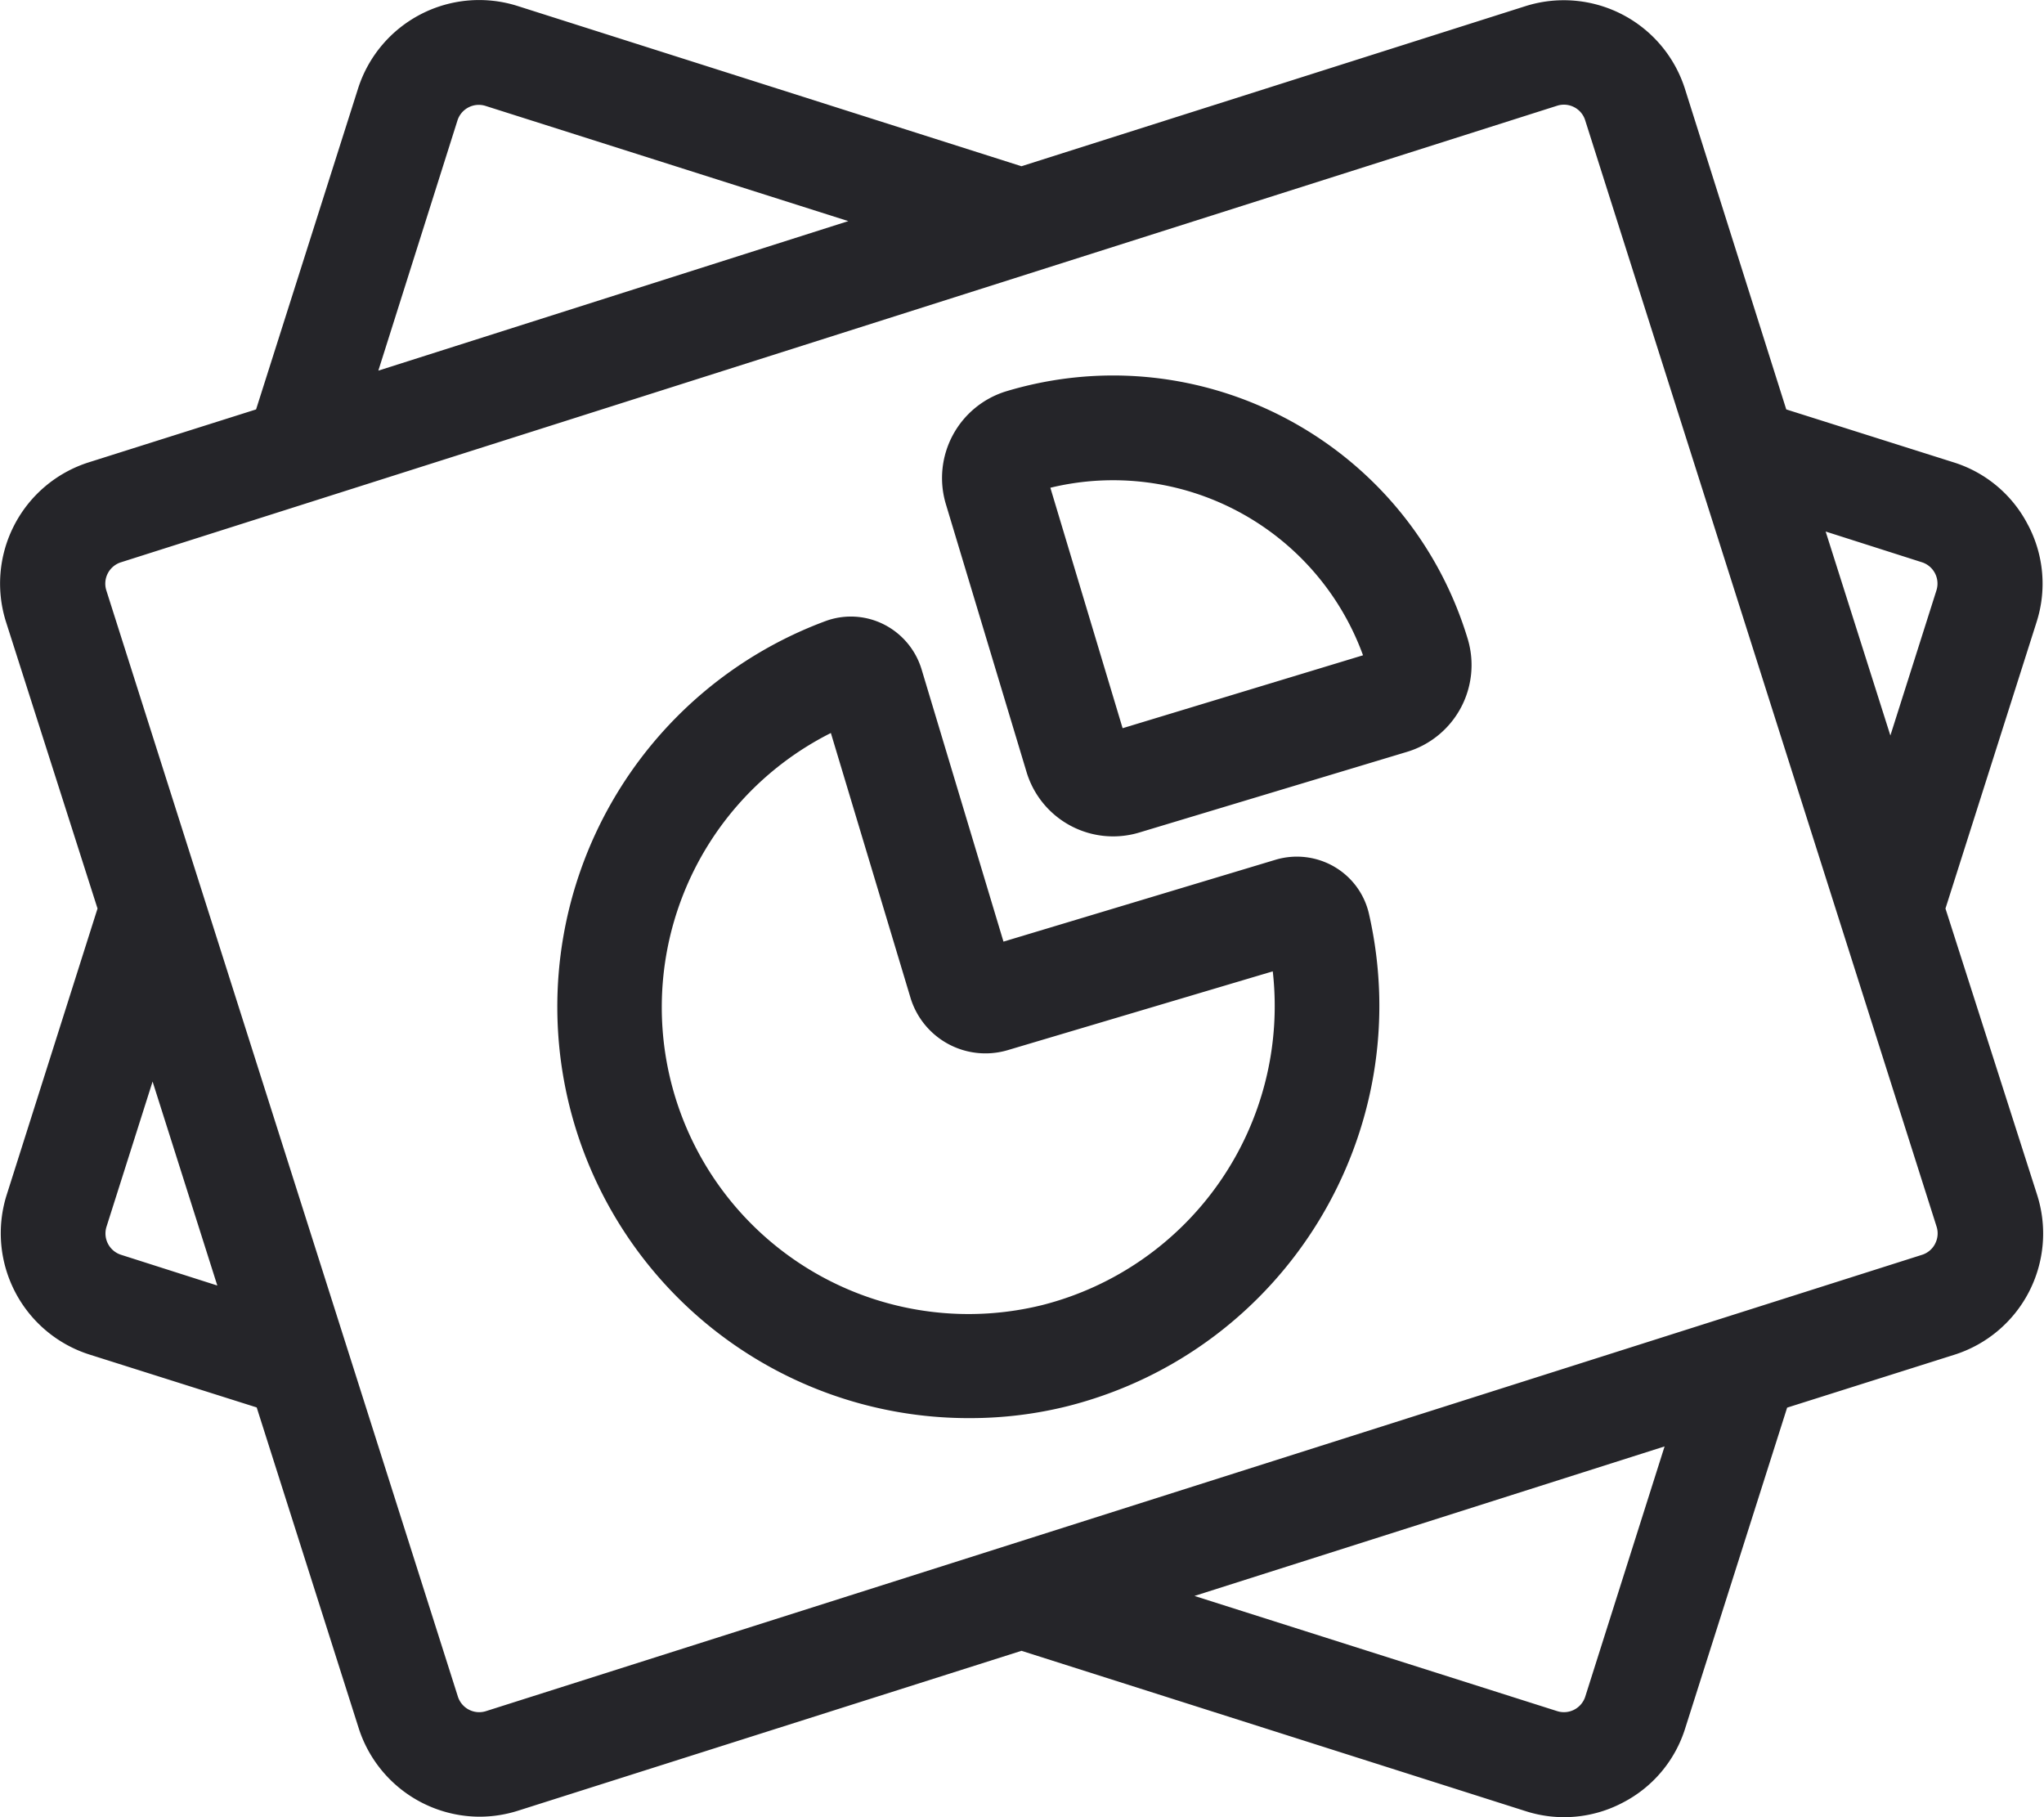
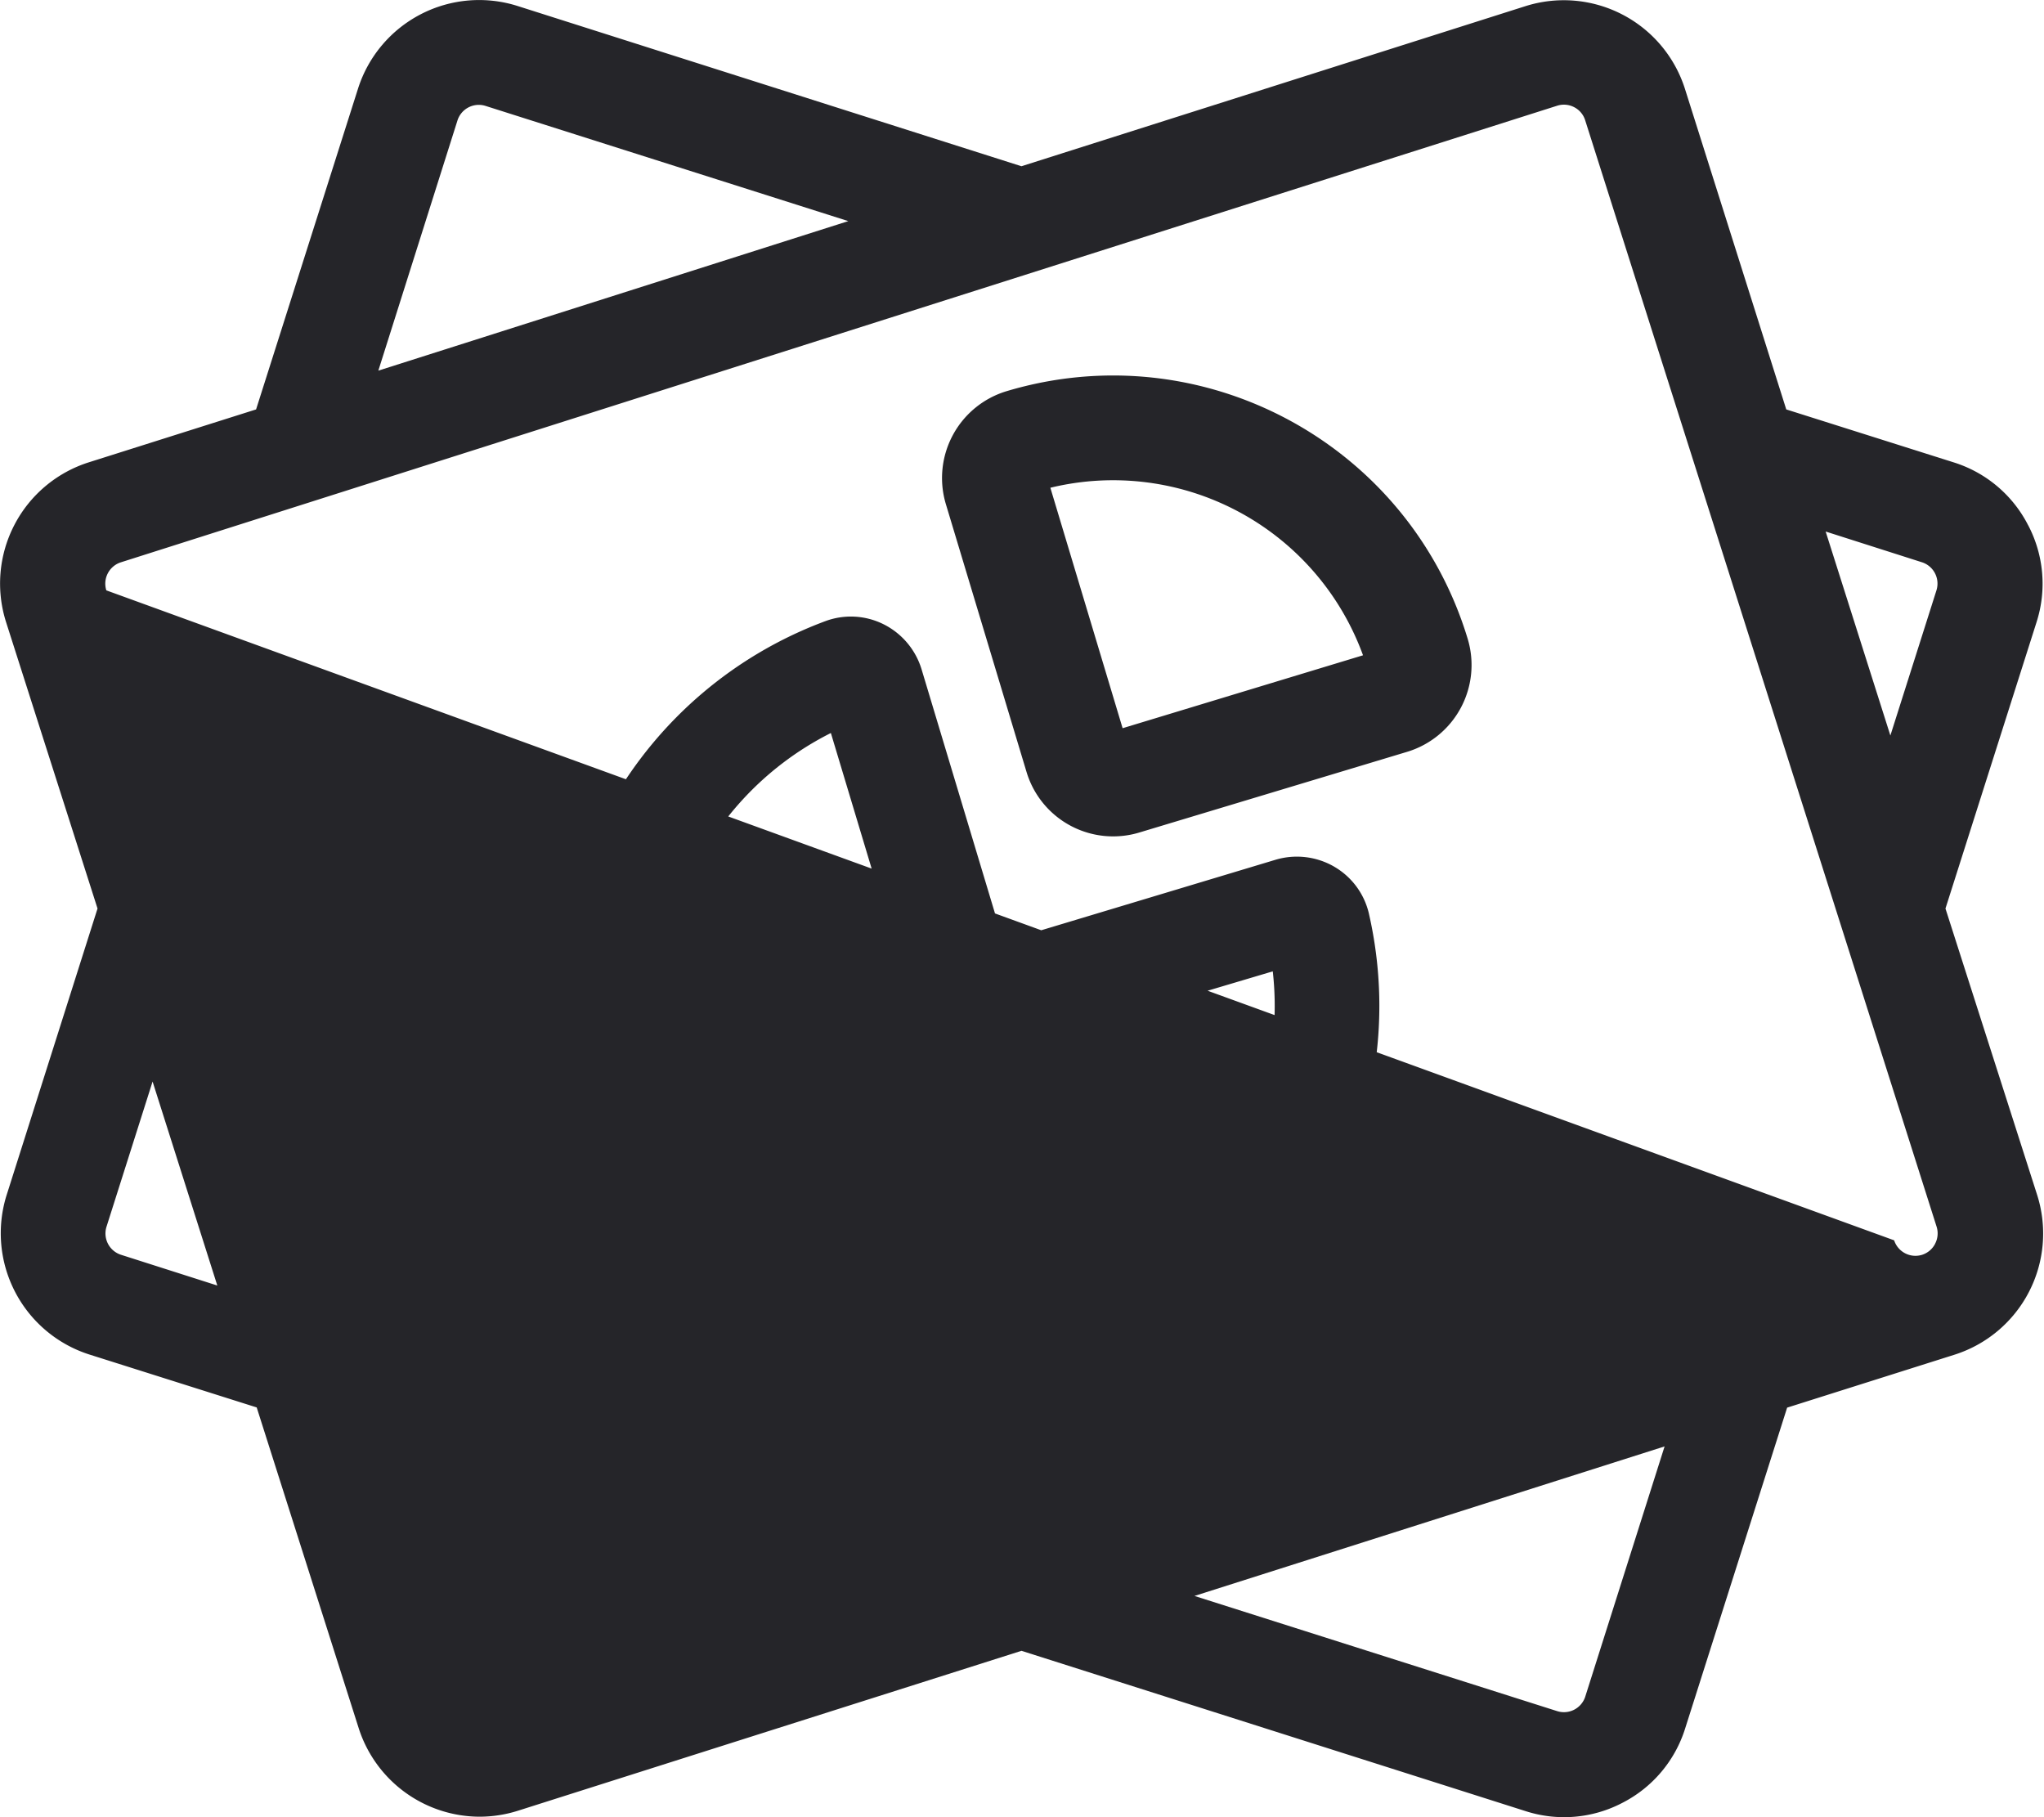
<svg xmlns="http://www.w3.org/2000/svg" width="63" height="56" viewBox="0 0 63 56">
-   <path fill="#252529" fill-rule="nonzero" d="M31.025 12.055a2.795 2.795 0 0 0-1.872 3.479l2.485 8.25a2.788 2.788 0 0 0 3.48 1.871l8.249-2.485a2.795 2.795 0 0 0 1.871-3.48c-1.823-6.027-8.18-9.442-14.213-7.635zm3.576 10.386l-2.227-7.41a8.197 8.197 0 0 1 9.637 5.163l-7.41 2.247zm6.52 4.266a2.298 2.298 0 0 0-1.802-.213l-8.39 2.524-2.524-8.391a2.298 2.298 0 0 0-1.169-1.388 2.26 2.26 0 0 0-1.781-.103 12.677 12.677 0 0 0 4.447 24.566c1.02 0 2.038-.125 3.027-.374 6.692-1.71 10.801-8.442 9.263-15.175a2.26 2.26 0 0 0-1.072-1.446zm-8.992 13.51a9.456 9.456 0 0 1-6.52-17.628l2.454 8.159a2.414 2.414 0 0 0 3.001 1.613l8.165-2.427a9.508 9.508 0 0 1-7.1 10.283zm30.382-24.031a3.873 3.873 0 0 0-2.291-1.936l-5.164-1.633-3.124-9.883A3.918 3.918 0 0 0 47.013.191l-15.53 4.932L15.954.185a3.918 3.918 0 0 0-4.918 2.543l-3.143 9.889-5.164 1.633a3.918 3.918 0 0 0-2.543 4.918l2.82 8.83-2.8 8.824a3.924 3.924 0 0 0 2.542 4.918l5.164 1.633 3.143 9.882a3.924 3.924 0 0 0 3.731 2.73 3.93 3.93 0 0 0 1.188-.187l15.51-4.925 15.53 4.938c.99.321 2.067.23 2.989-.252a3.873 3.873 0 0 0 1.936-2.291l3.144-9.889 5.164-1.633a3.918 3.918 0 0 0 2.543-4.918l-2.827-8.83 2.807-8.824a3.873 3.873 0 0 0-.258-2.988zM14.101 3.709a.69.69 0 0 1 .865-.445l11.18 3.55-14.485 4.608 2.44-7.713zM3.728 38.668a.69.69 0 0 1-.445-.865l1.42-4.473 1.995 6.286-2.97-.948zM48.86 52.287a.69.69 0 0 1-.864.445l-11.18-3.55 14.49-4.608-2.446 7.713zm10.786-13.962a.684.684 0 0 1-.4.343L14.979 52.732a.69.69 0 0 1-.865-.445L3.277 18.193a.69.69 0 0 1 .451-.865l44.267-14.07a.684.684 0 0 1 .522.044c.165.084.288.231.342.407L59.69 37.803a.684.684 0 0 1-.045.522zM56.27 16.38l2.97.948a.69.69 0 0 1 .445.865l-1.42 4.473-1.995-6.286z" />
+   <path fill="#252529" fill-rule="nonzero" d="M31.025 12.055a2.795 2.795 0 0 0-1.872 3.479l2.485 8.25a2.788 2.788 0 0 0 3.48 1.871l8.249-2.485a2.795 2.795 0 0 0 1.871-3.48c-1.823-6.027-8.18-9.442-14.213-7.635zm3.576 10.386l-2.227-7.41a8.197 8.197 0 0 1 9.637 5.163l-7.41 2.247zm6.52 4.266a2.298 2.298 0 0 0-1.802-.213l-8.39 2.524-2.524-8.391a2.298 2.298 0 0 0-1.169-1.388 2.26 2.26 0 0 0-1.781-.103 12.677 12.677 0 0 0 4.447 24.566c1.02 0 2.038-.125 3.027-.374 6.692-1.71 10.801-8.442 9.263-15.175a2.26 2.26 0 0 0-1.072-1.446zm-8.992 13.51a9.456 9.456 0 0 1-6.52-17.628l2.454 8.159a2.414 2.414 0 0 0 3.001 1.613l8.165-2.427a9.508 9.508 0 0 1-7.1 10.283zm30.382-24.031a3.873 3.873 0 0 0-2.291-1.936l-5.164-1.633-3.124-9.883A3.918 3.918 0 0 0 47.013.191l-15.53 4.932L15.954.185a3.918 3.918 0 0 0-4.918 2.543l-3.143 9.889-5.164 1.633a3.918 3.918 0 0 0-2.543 4.918l2.82 8.83-2.8 8.824a3.924 3.924 0 0 0 2.542 4.918l5.164 1.633 3.143 9.882a3.924 3.924 0 0 0 3.731 2.73 3.93 3.93 0 0 0 1.188-.187l15.51-4.925 15.53 4.938c.99.321 2.067.23 2.989-.252a3.873 3.873 0 0 0 1.936-2.291l3.144-9.889 5.164-1.633a3.918 3.918 0 0 0 2.543-4.918l-2.827-8.83 2.807-8.824a3.873 3.873 0 0 0-.258-2.988zM14.101 3.709a.69.69 0 0 1 .865-.445l11.18 3.55-14.485 4.608 2.44-7.713zM3.728 38.668a.69.69 0 0 1-.445-.865l1.42-4.473 1.995 6.286-2.97-.948zM48.86 52.287a.69.69 0 0 1-.864.445l-11.18-3.55 14.49-4.608-2.446 7.713zm10.786-13.962a.684.684 0 0 1-.4.343a.69.69 0 0 1-.865-.445L3.277 18.193a.69.69 0 0 1 .451-.865l44.267-14.07a.684.684 0 0 1 .522.044c.165.084.288.231.342.407L59.69 37.803a.684.684 0 0 1-.045.522zM56.27 16.38l2.97.948a.69.69 0 0 1 .445.865l-1.42 4.473-1.995-6.286z" />
</svg>